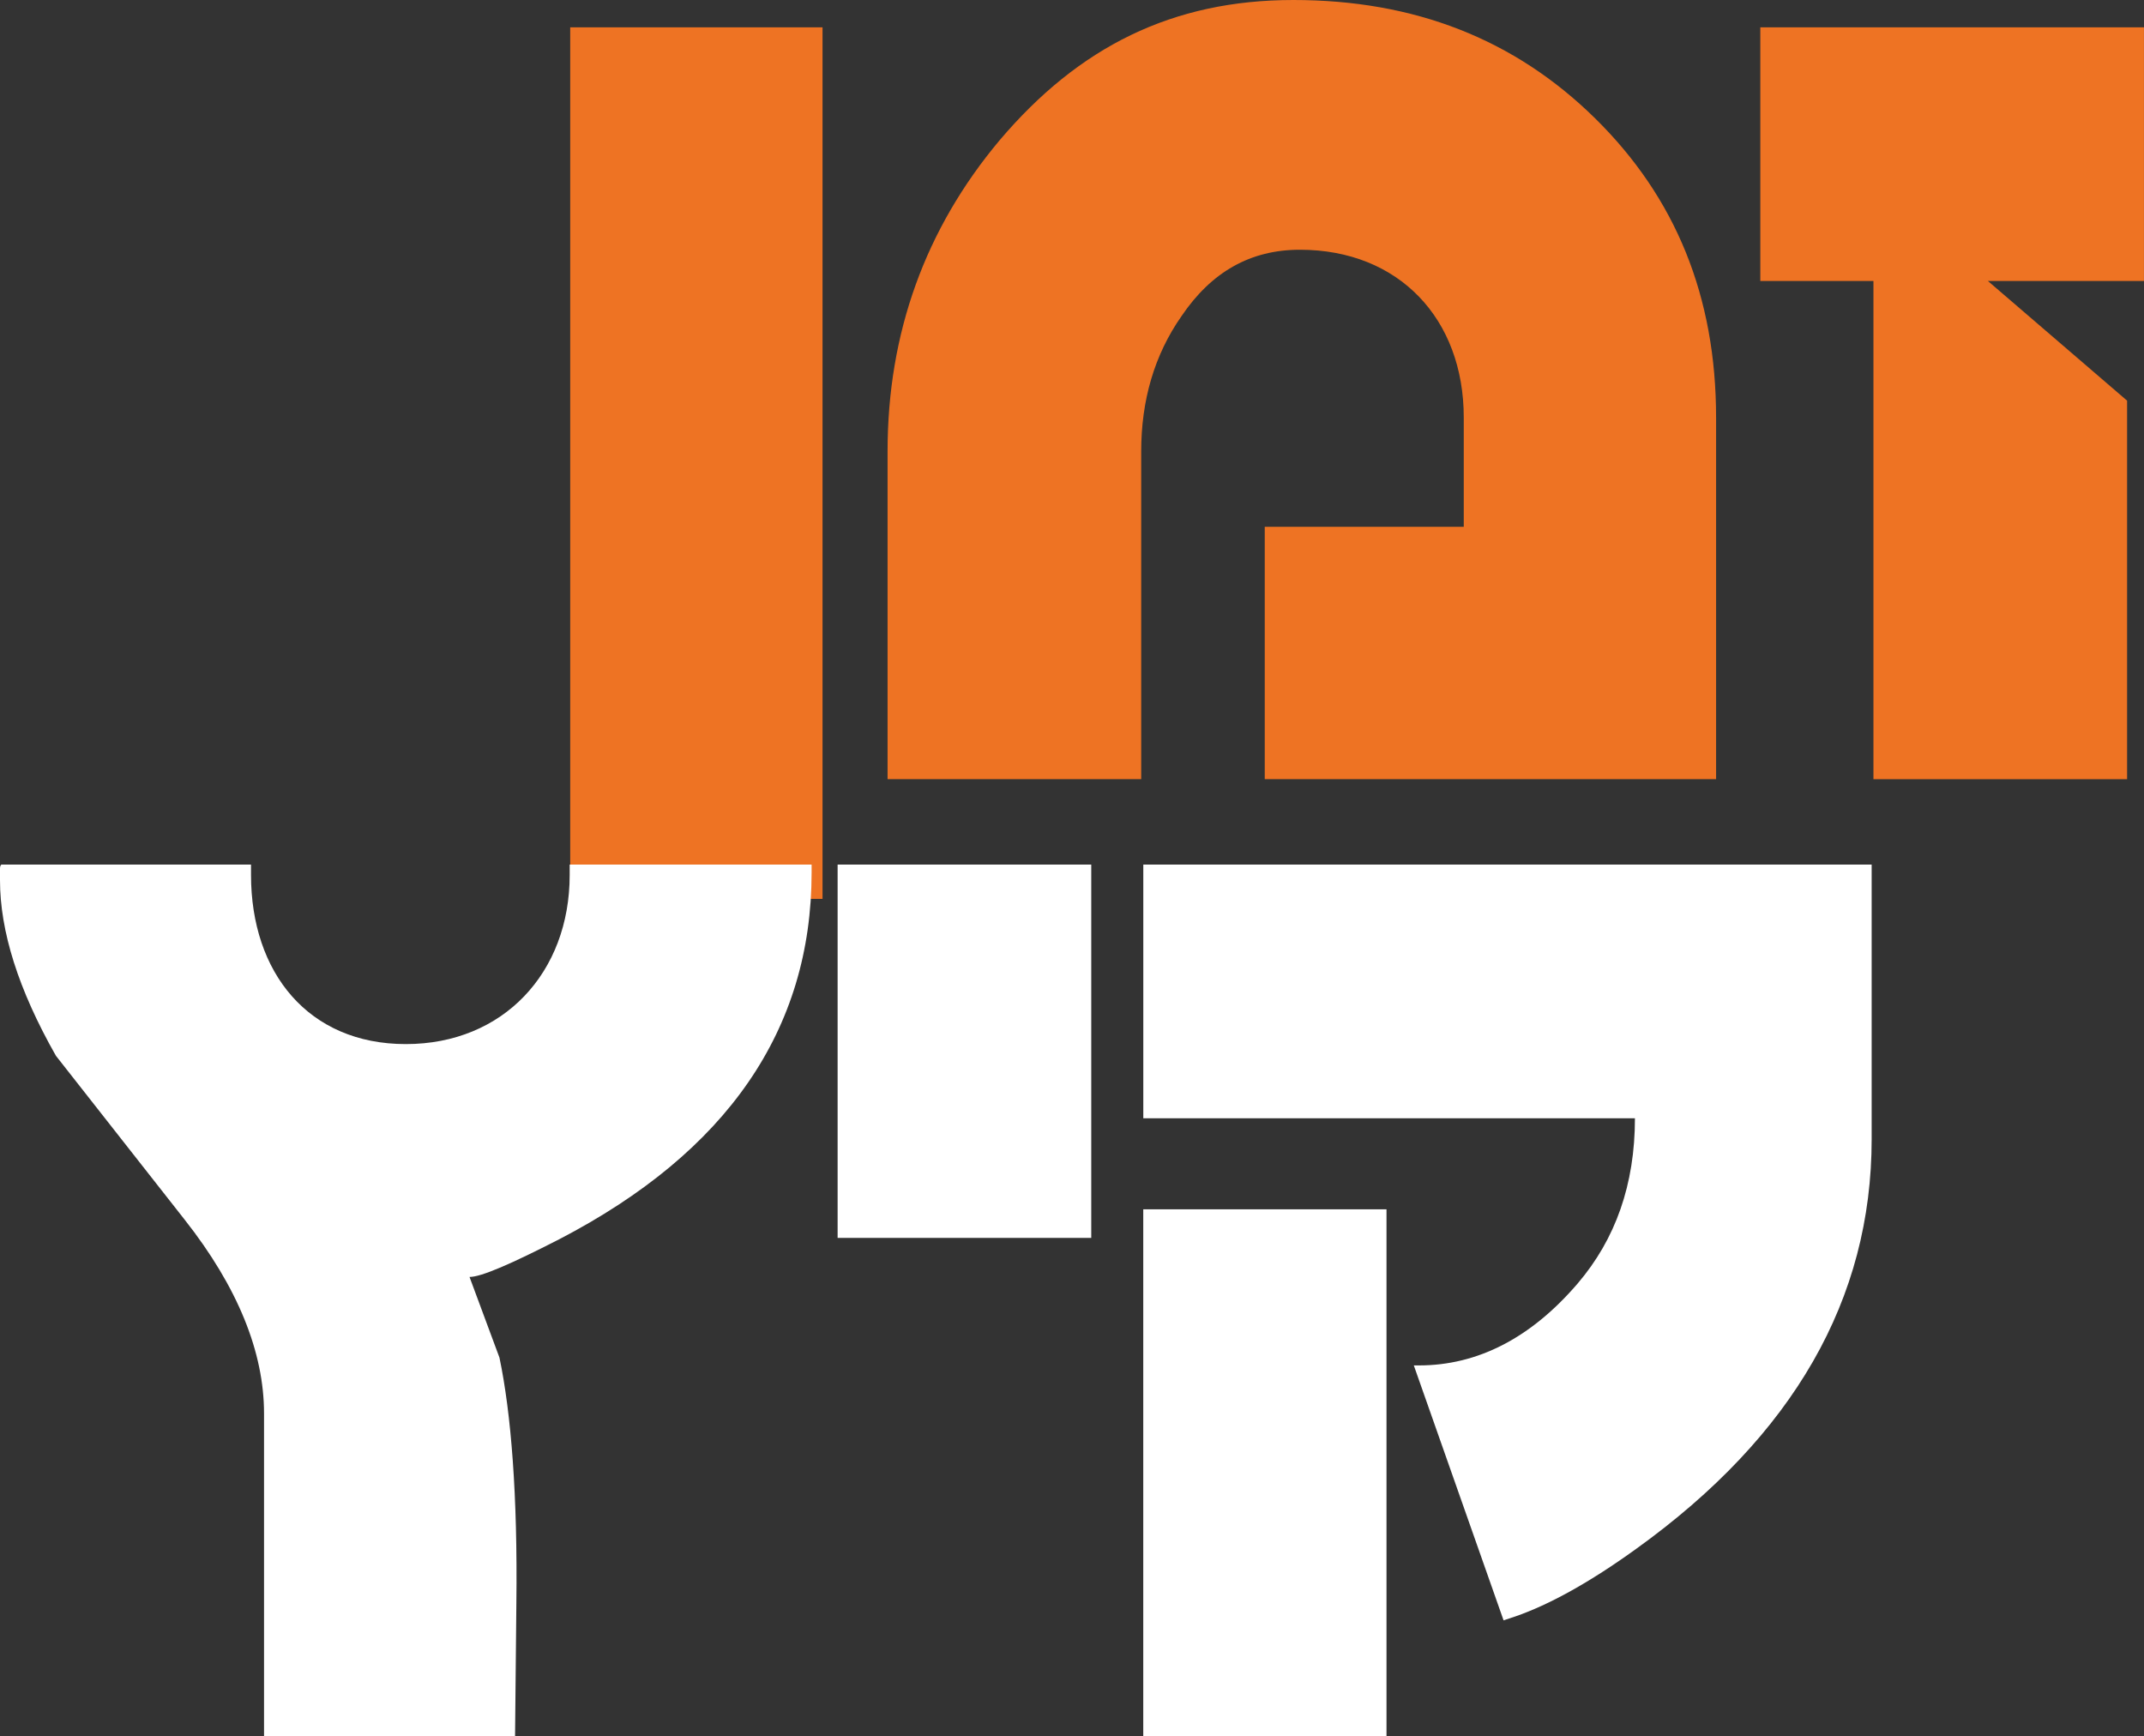
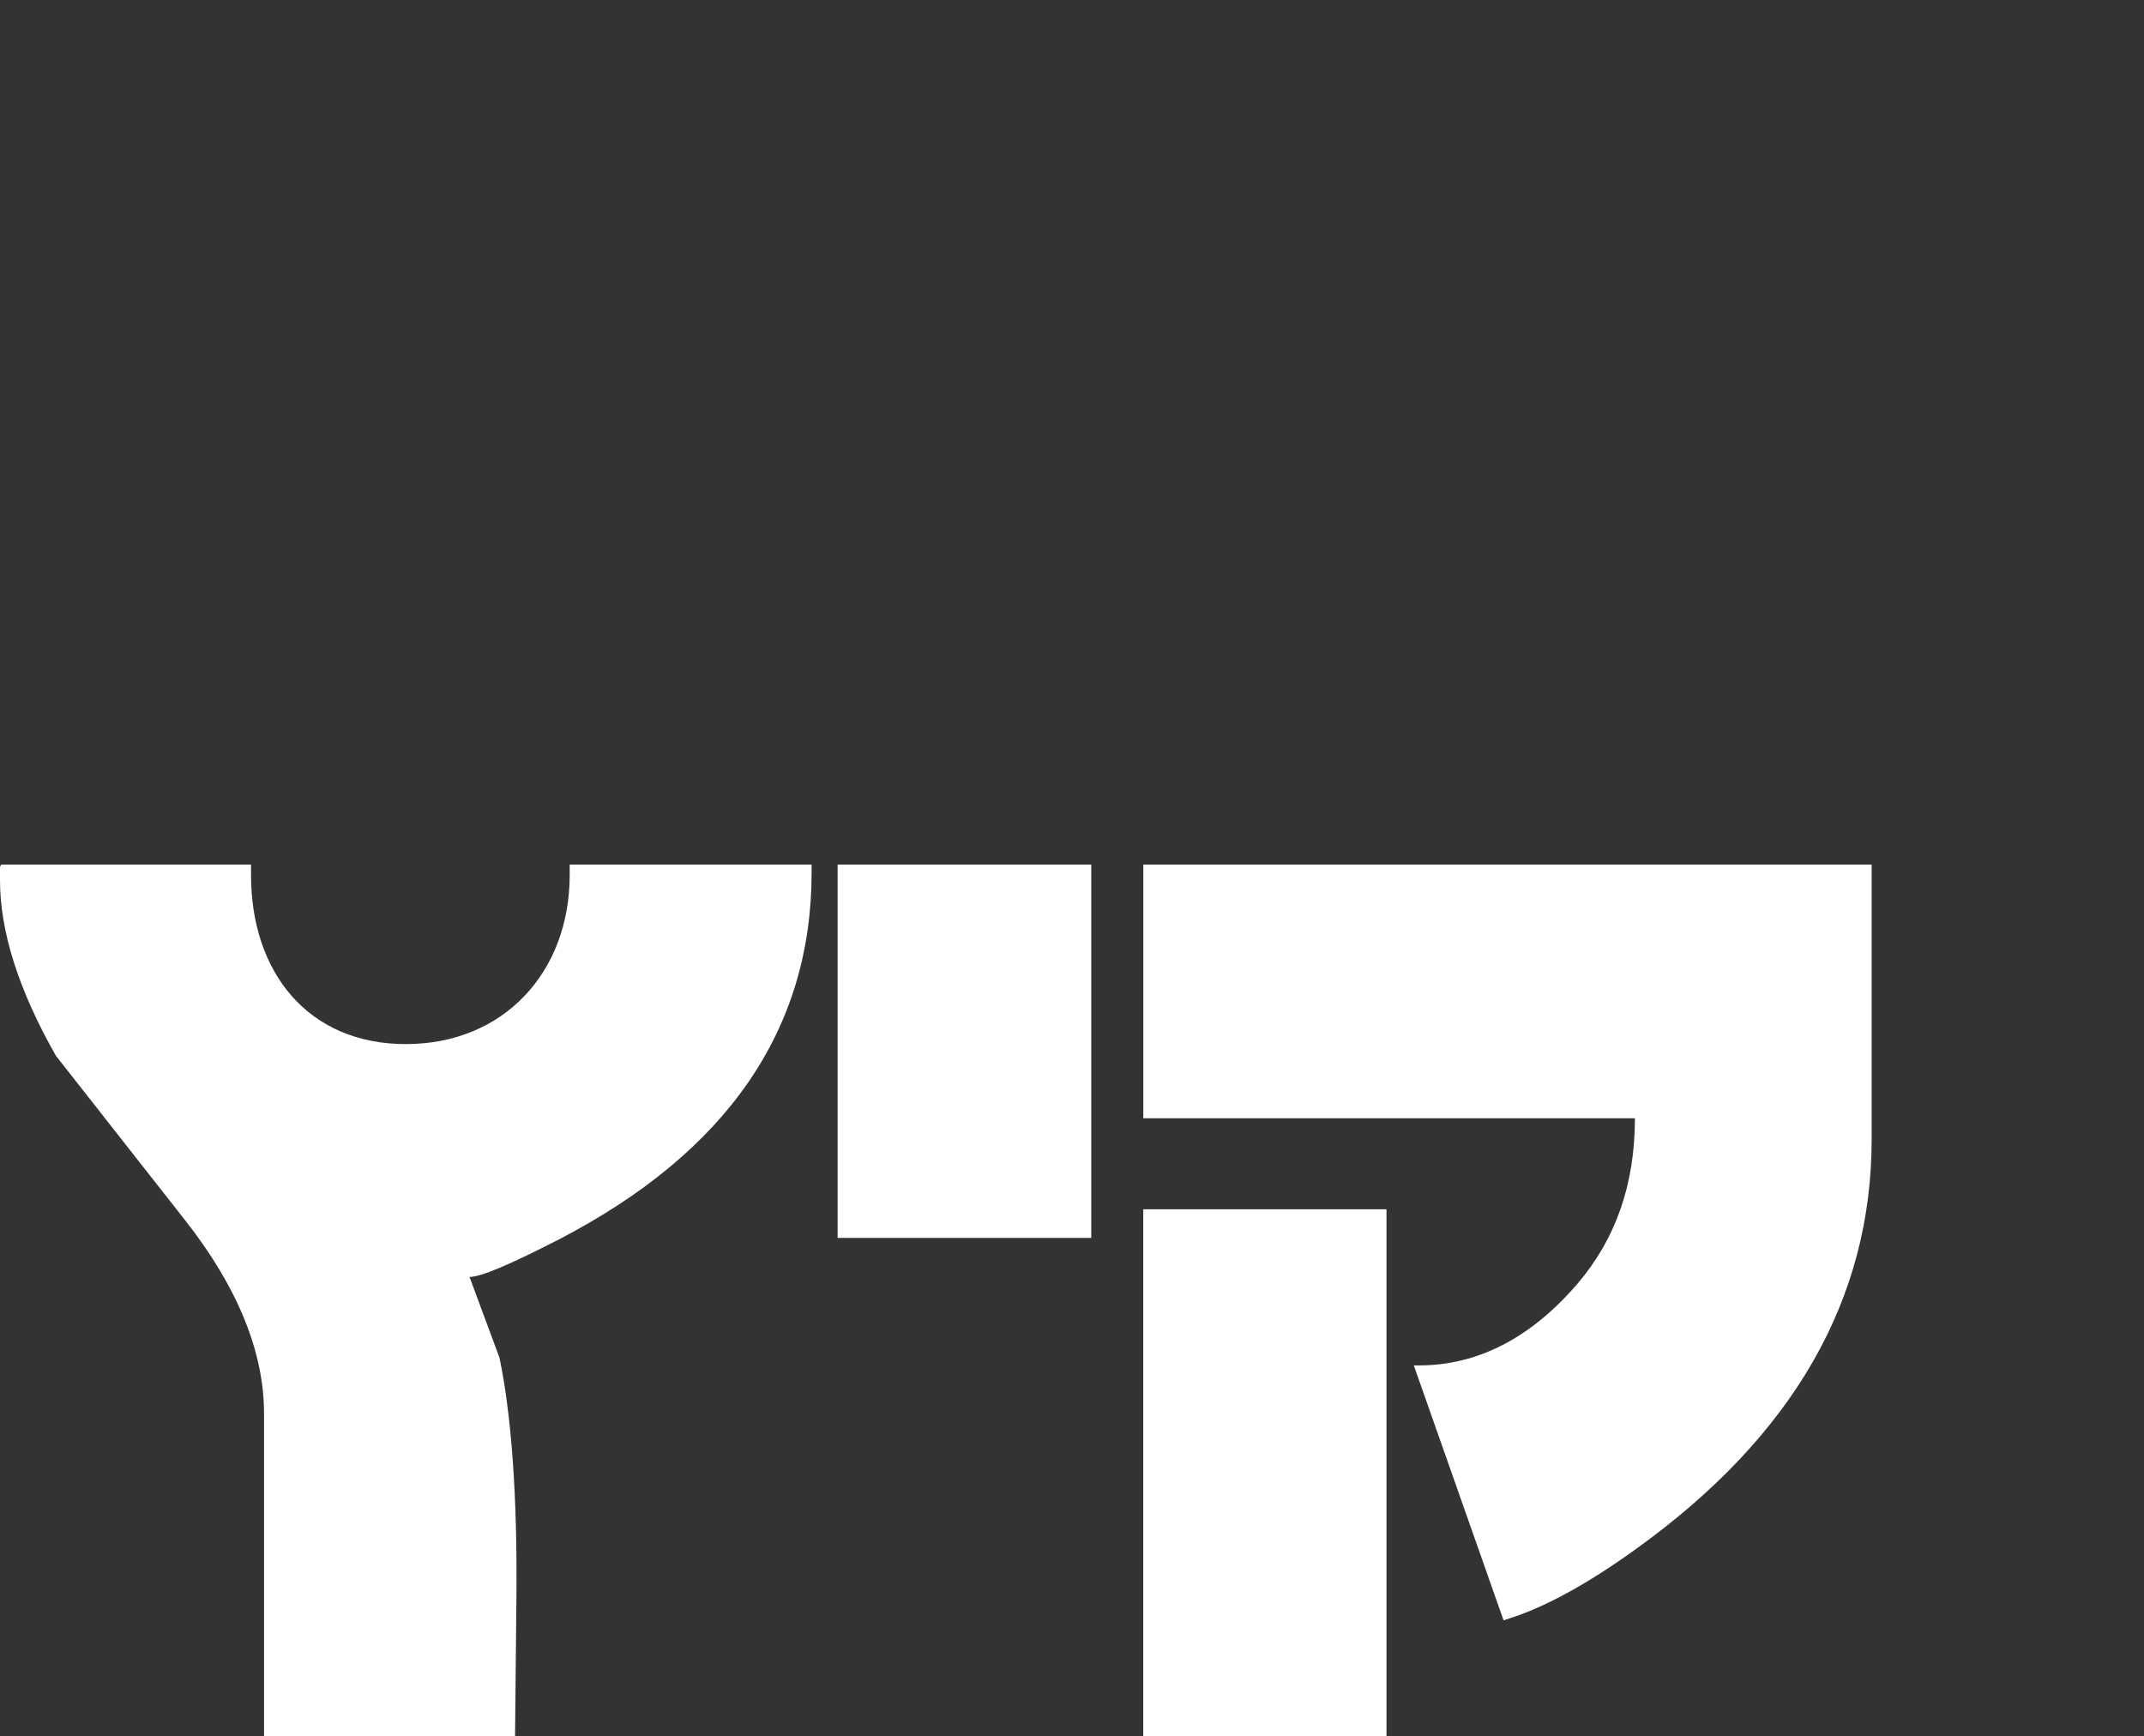
<svg xmlns="http://www.w3.org/2000/svg" id="Layer_2" data-name="Layer 2" viewBox="0 0 573.03 463.96">
  <rect x="0" y="0" width="573.03" height="463.96" fill="#333333" stroke="none" />
  <defs>
    <style>
      .cls-1 {
        fill: #ee7323;
      }

      .cls-1, .cls-2 {
        stroke-width: 0px;
      }

      .cls-2 {
        fill: #fff;
      }
    </style>
  </defs>
  <g id="Layer_1-2" data-name="Layer 1">
    <g>
-       <path class="cls-1" d="m573.03,7.3h-102.55v67.79h30.24v133.14h67.79v-101.16l-37.2-31.98h41.71V7.3Zm-114.37,104.29c0-32.33-10.78-58.75-32.33-79.96C404.78,10.43,378.01,0,345.68,0s-57.36,12.51-78.56,37.54c-19.81,23.64-29.9,51.45-29.9,83.08v87.6h67.79v-87.6c0-13.56,3.48-25.73,10.78-36.15,8-11.82,18.42-17.73,31.63-17.73,26.42,0,43.8,18.43,43.8,44.84v29.2h-53.19v67.44h120.63v-96.64ZM219.84,7.3h-67.44v232.91h67.44V7.3Z" />
-       <path class="cls-2" d="m370.57,323.17h-65.01v140.79h65.01v-140.79Zm129.67-92.12h-194.67v67.79h131.4c0,17.73-5.21,32.33-15.3,44.15-12.51,14.6-26.77,21.9-42.41,21.9h-1.39l23.99,68.13,3.13-1.04c9.04-3.13,19.81-9.04,32.33-18.08,42.06-30.24,62.92-66.74,62.92-109.5v-73.35Zm-208.58,0h-67.79v99.77h67.79v-99.77Zm-74.74,0h-64.66v2.78c0,26.07-17.73,45.19-43.8,45.19s-41.37-19.12-41.37-45.19v-2.78H.35c-.35.35-.35.7-.35,1.39v2.78c0,13.56,4.87,29.2,14.95,46.93l34.41,43.8c14.25,18.08,21.21,35.46,21.21,51.8v86.21h67.09l.35-35.46c.35-28.85-1.39-50.76-4.52-65.7l-8-21.55c3.13,0,11.12-3.48,23.99-10.08,44.84-23.29,67.44-55.97,67.44-98.03v-2.09Z" />
+       <path class="cls-2" d="m370.57,323.17h-65.01v140.79h65.01v-140.79Zm129.67-92.12h-194.67v67.79h131.4c0,17.73-5.21,32.33-15.3,44.15-12.51,14.6-26.77,21.9-42.41,21.9h-1.39l23.99,68.13,3.13-1.04c9.04-3.13,19.81-9.04,32.33-18.08,42.06-30.24,62.92-66.74,62.92-109.5v-73.35Zm-208.58,0h-67.79v99.77h67.79v-99.77m-74.74,0h-64.66v2.78c0,26.07-17.73,45.19-43.8,45.19s-41.37-19.12-41.37-45.19v-2.78H.35c-.35.35-.35.7-.35,1.39v2.78c0,13.56,4.87,29.2,14.95,46.93l34.41,43.8c14.25,18.08,21.21,35.46,21.21,51.8v86.21h67.09l.35-35.46c.35-28.85-1.39-50.76-4.52-65.7l-8-21.55c3.13,0,11.12-3.48,23.99-10.08,44.84-23.29,67.44-55.97,67.44-98.03v-2.09Z" />
    </g>
  </g>
</svg>